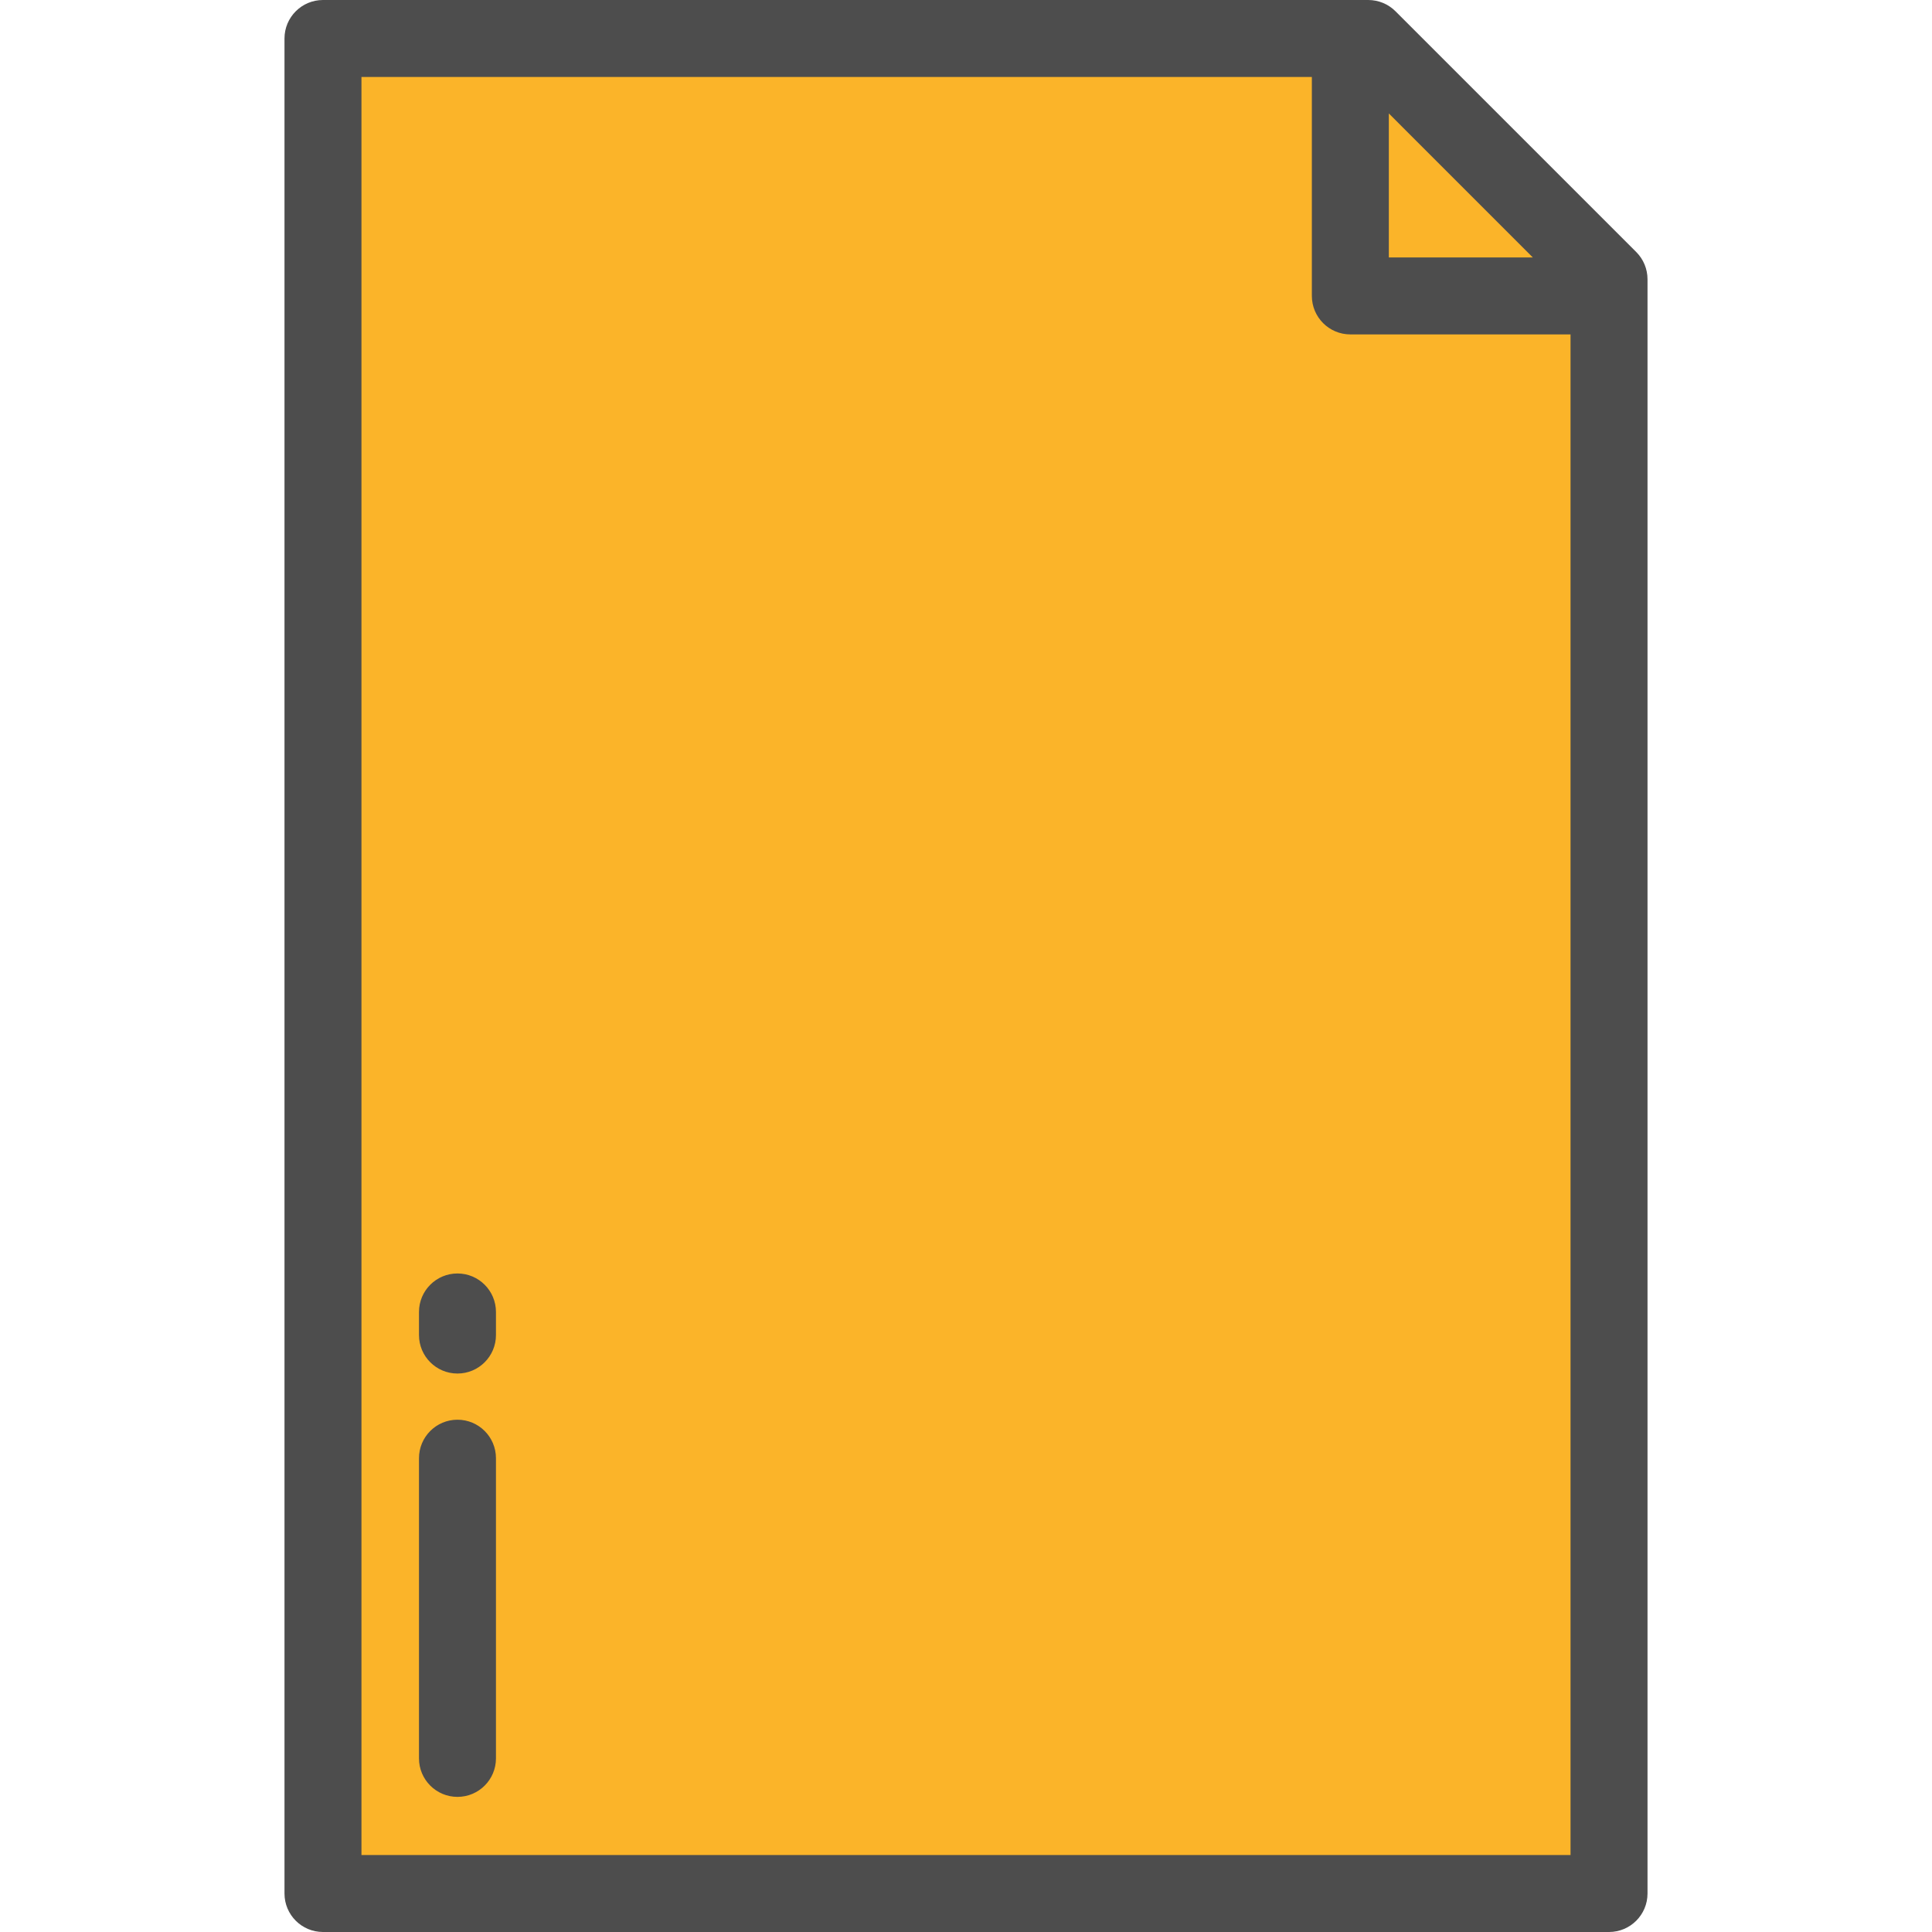
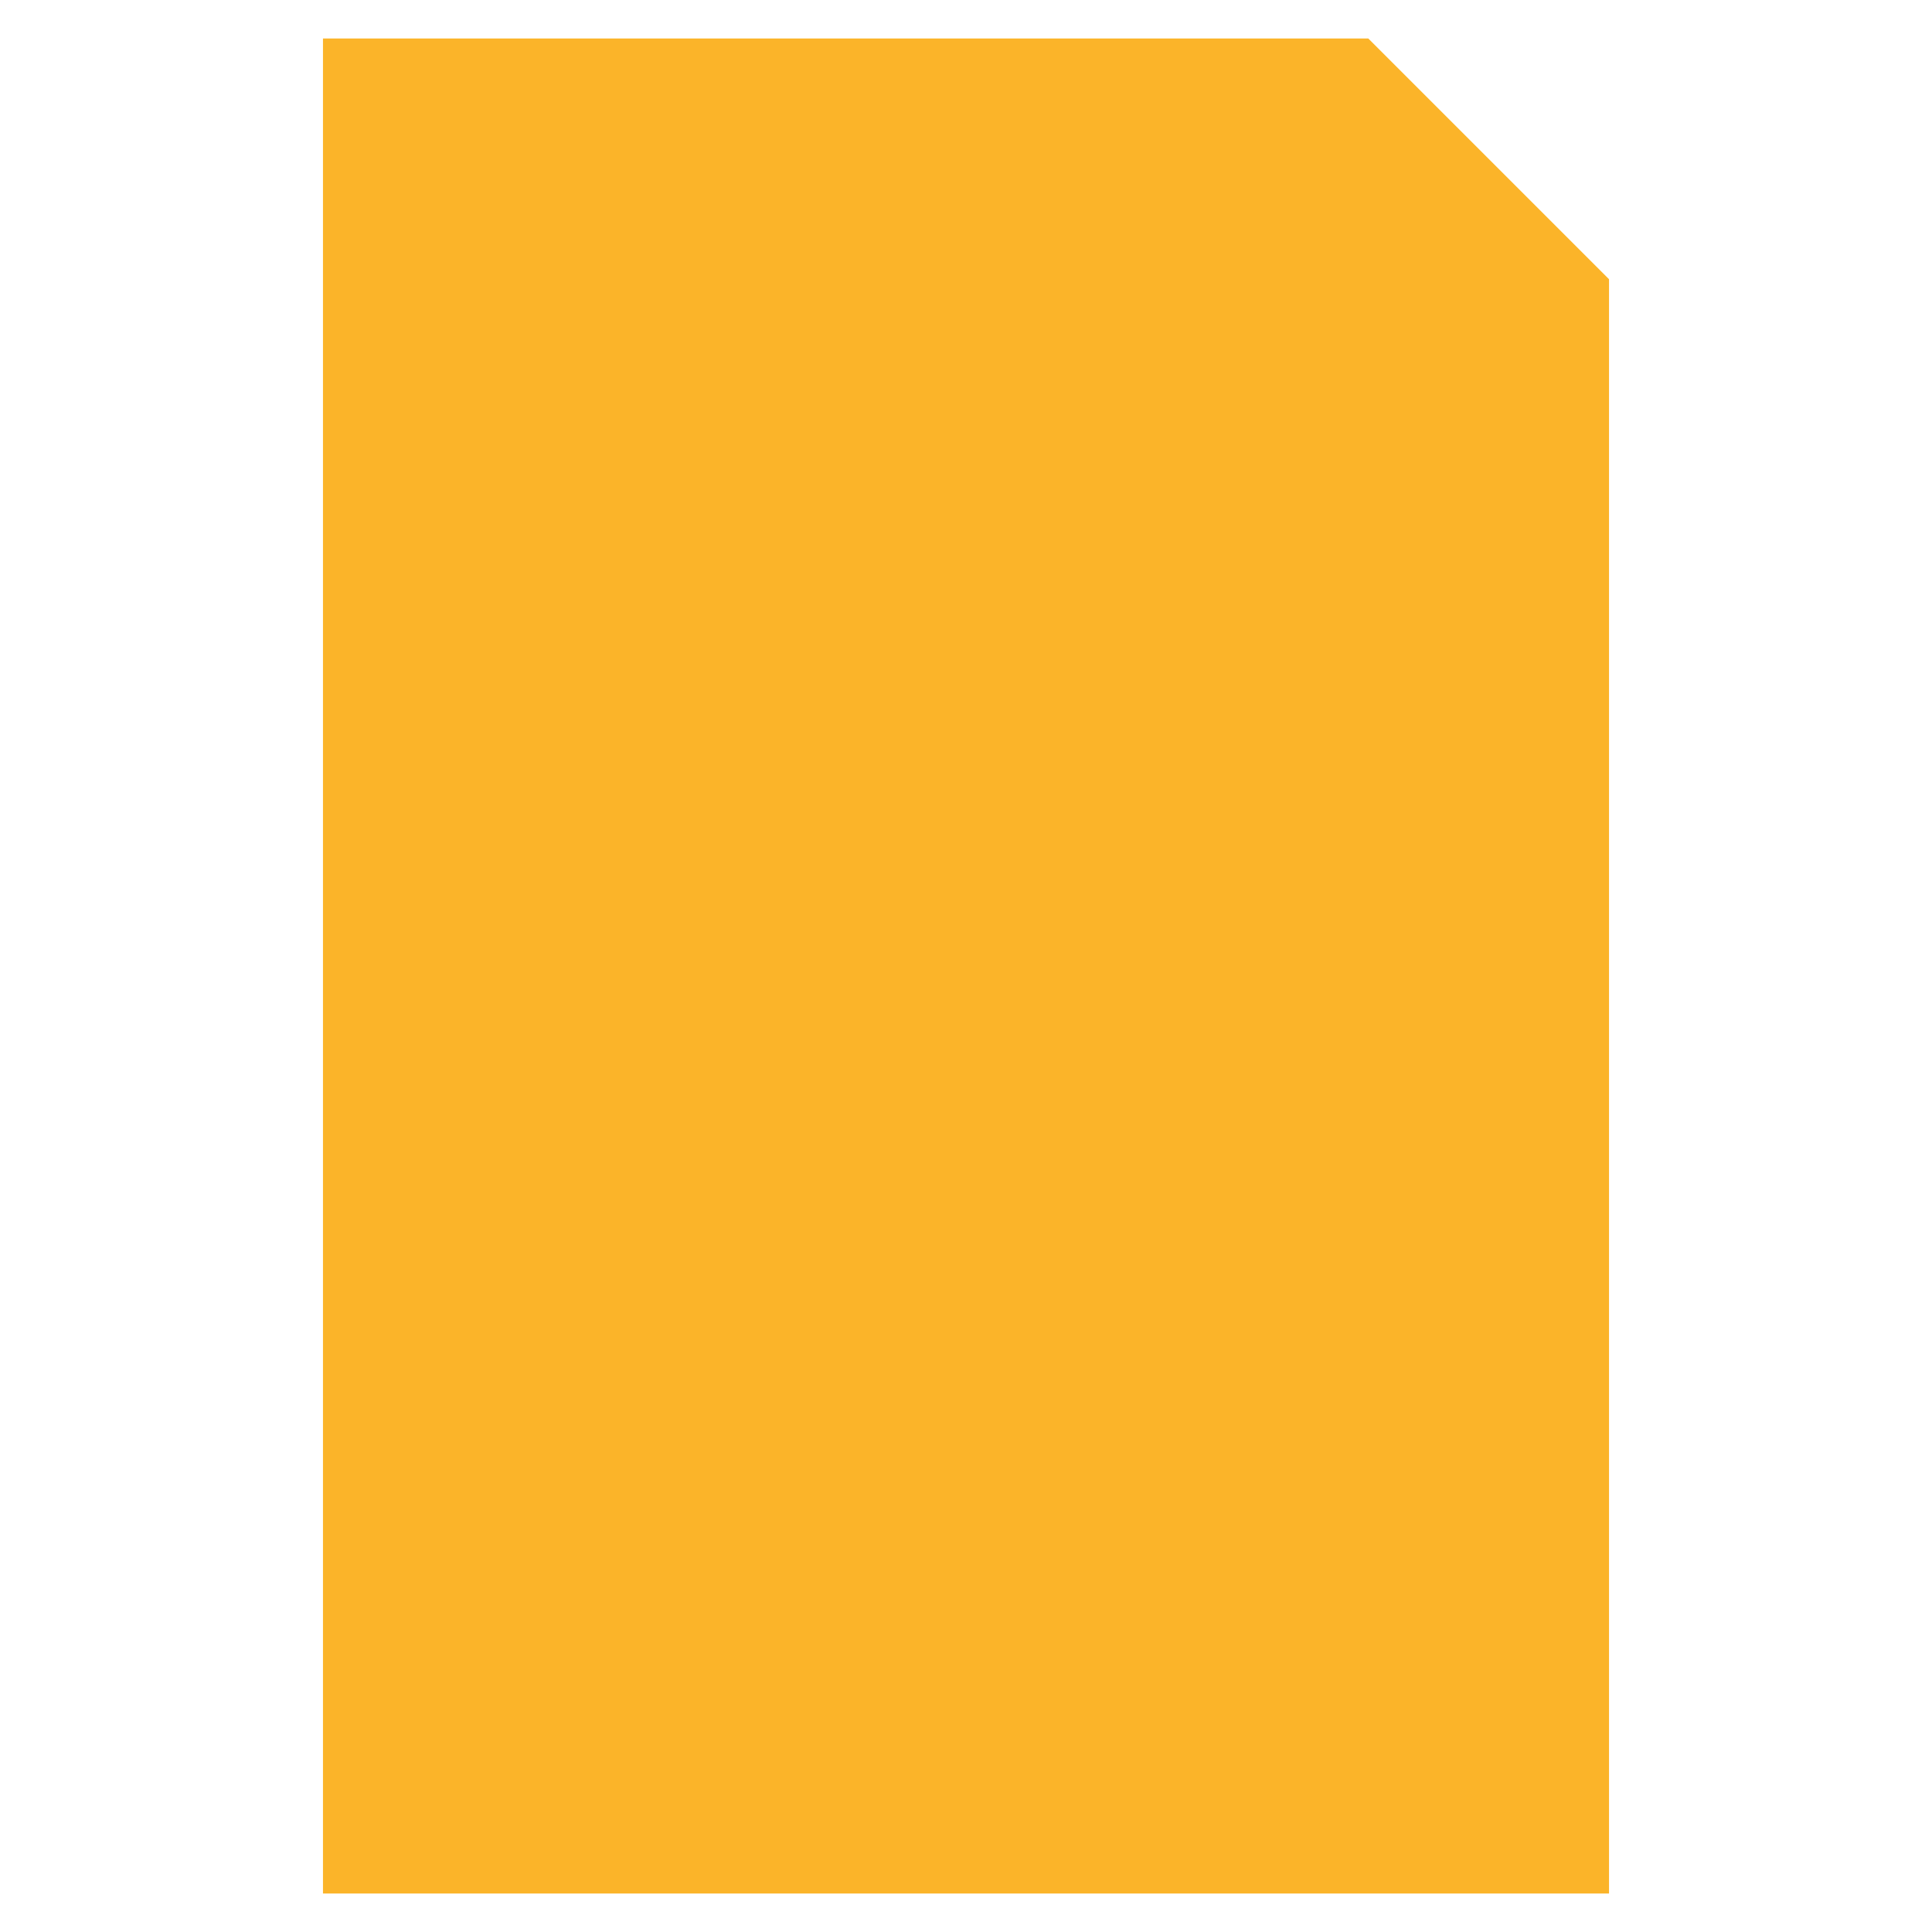
<svg xmlns="http://www.w3.org/2000/svg" height="800px" width="800px" version="1.1" id="Layer_1" viewBox="0 0 512 512" xml:space="preserve">
  <polygon style="fill:#FBB429;" points="426.408,501.801 85.592,501.801 85.592,10.199 362.61,10.199 426.408,73.997 " />
  <g>
-     <path style="fill:#4D4D4D;" d="M433.62,66.784L369.822,2.987C367.91,1.075,365.315,0,362.61,0H85.592   c-5.633,0-10.199,4.567-10.199,10.199v491.602c0,5.632,4.566,10.199,10.199,10.199h340.817c5.633,0,10.199-4.567,10.199-10.199   V73.997C436.607,71.291,435.533,68.698,433.62,66.784z M406.21,68.223h-38.154V30.068L406.21,68.223z M95.791,491.602V20.398   h251.866v58.024c0,5.632,4.566,10.199,10.199,10.199h58.353v402.98H95.791z" />
-     <path style="fill:#4D4D4D;" d="M121.235,376.239c-5.633,0-10.199,4.567-10.199,10.199v79.554c0,5.632,4.566,10.199,10.199,10.199   c5.633,0,10.199-4.567,10.199-10.199v-79.554C131.434,380.806,126.868,376.239,121.235,376.239z" />
-     <path style="fill:#4D4D4D;" d="M121.235,337.482c-5.633,0-10.199,4.567-10.199,10.199v6.12c0,5.632,4.566,10.199,10.199,10.199   c5.633,0,10.199-4.567,10.199-10.199v-6.12C131.434,342.049,126.868,337.482,121.235,337.482z" />
-   </g>
+     </g>
</svg>